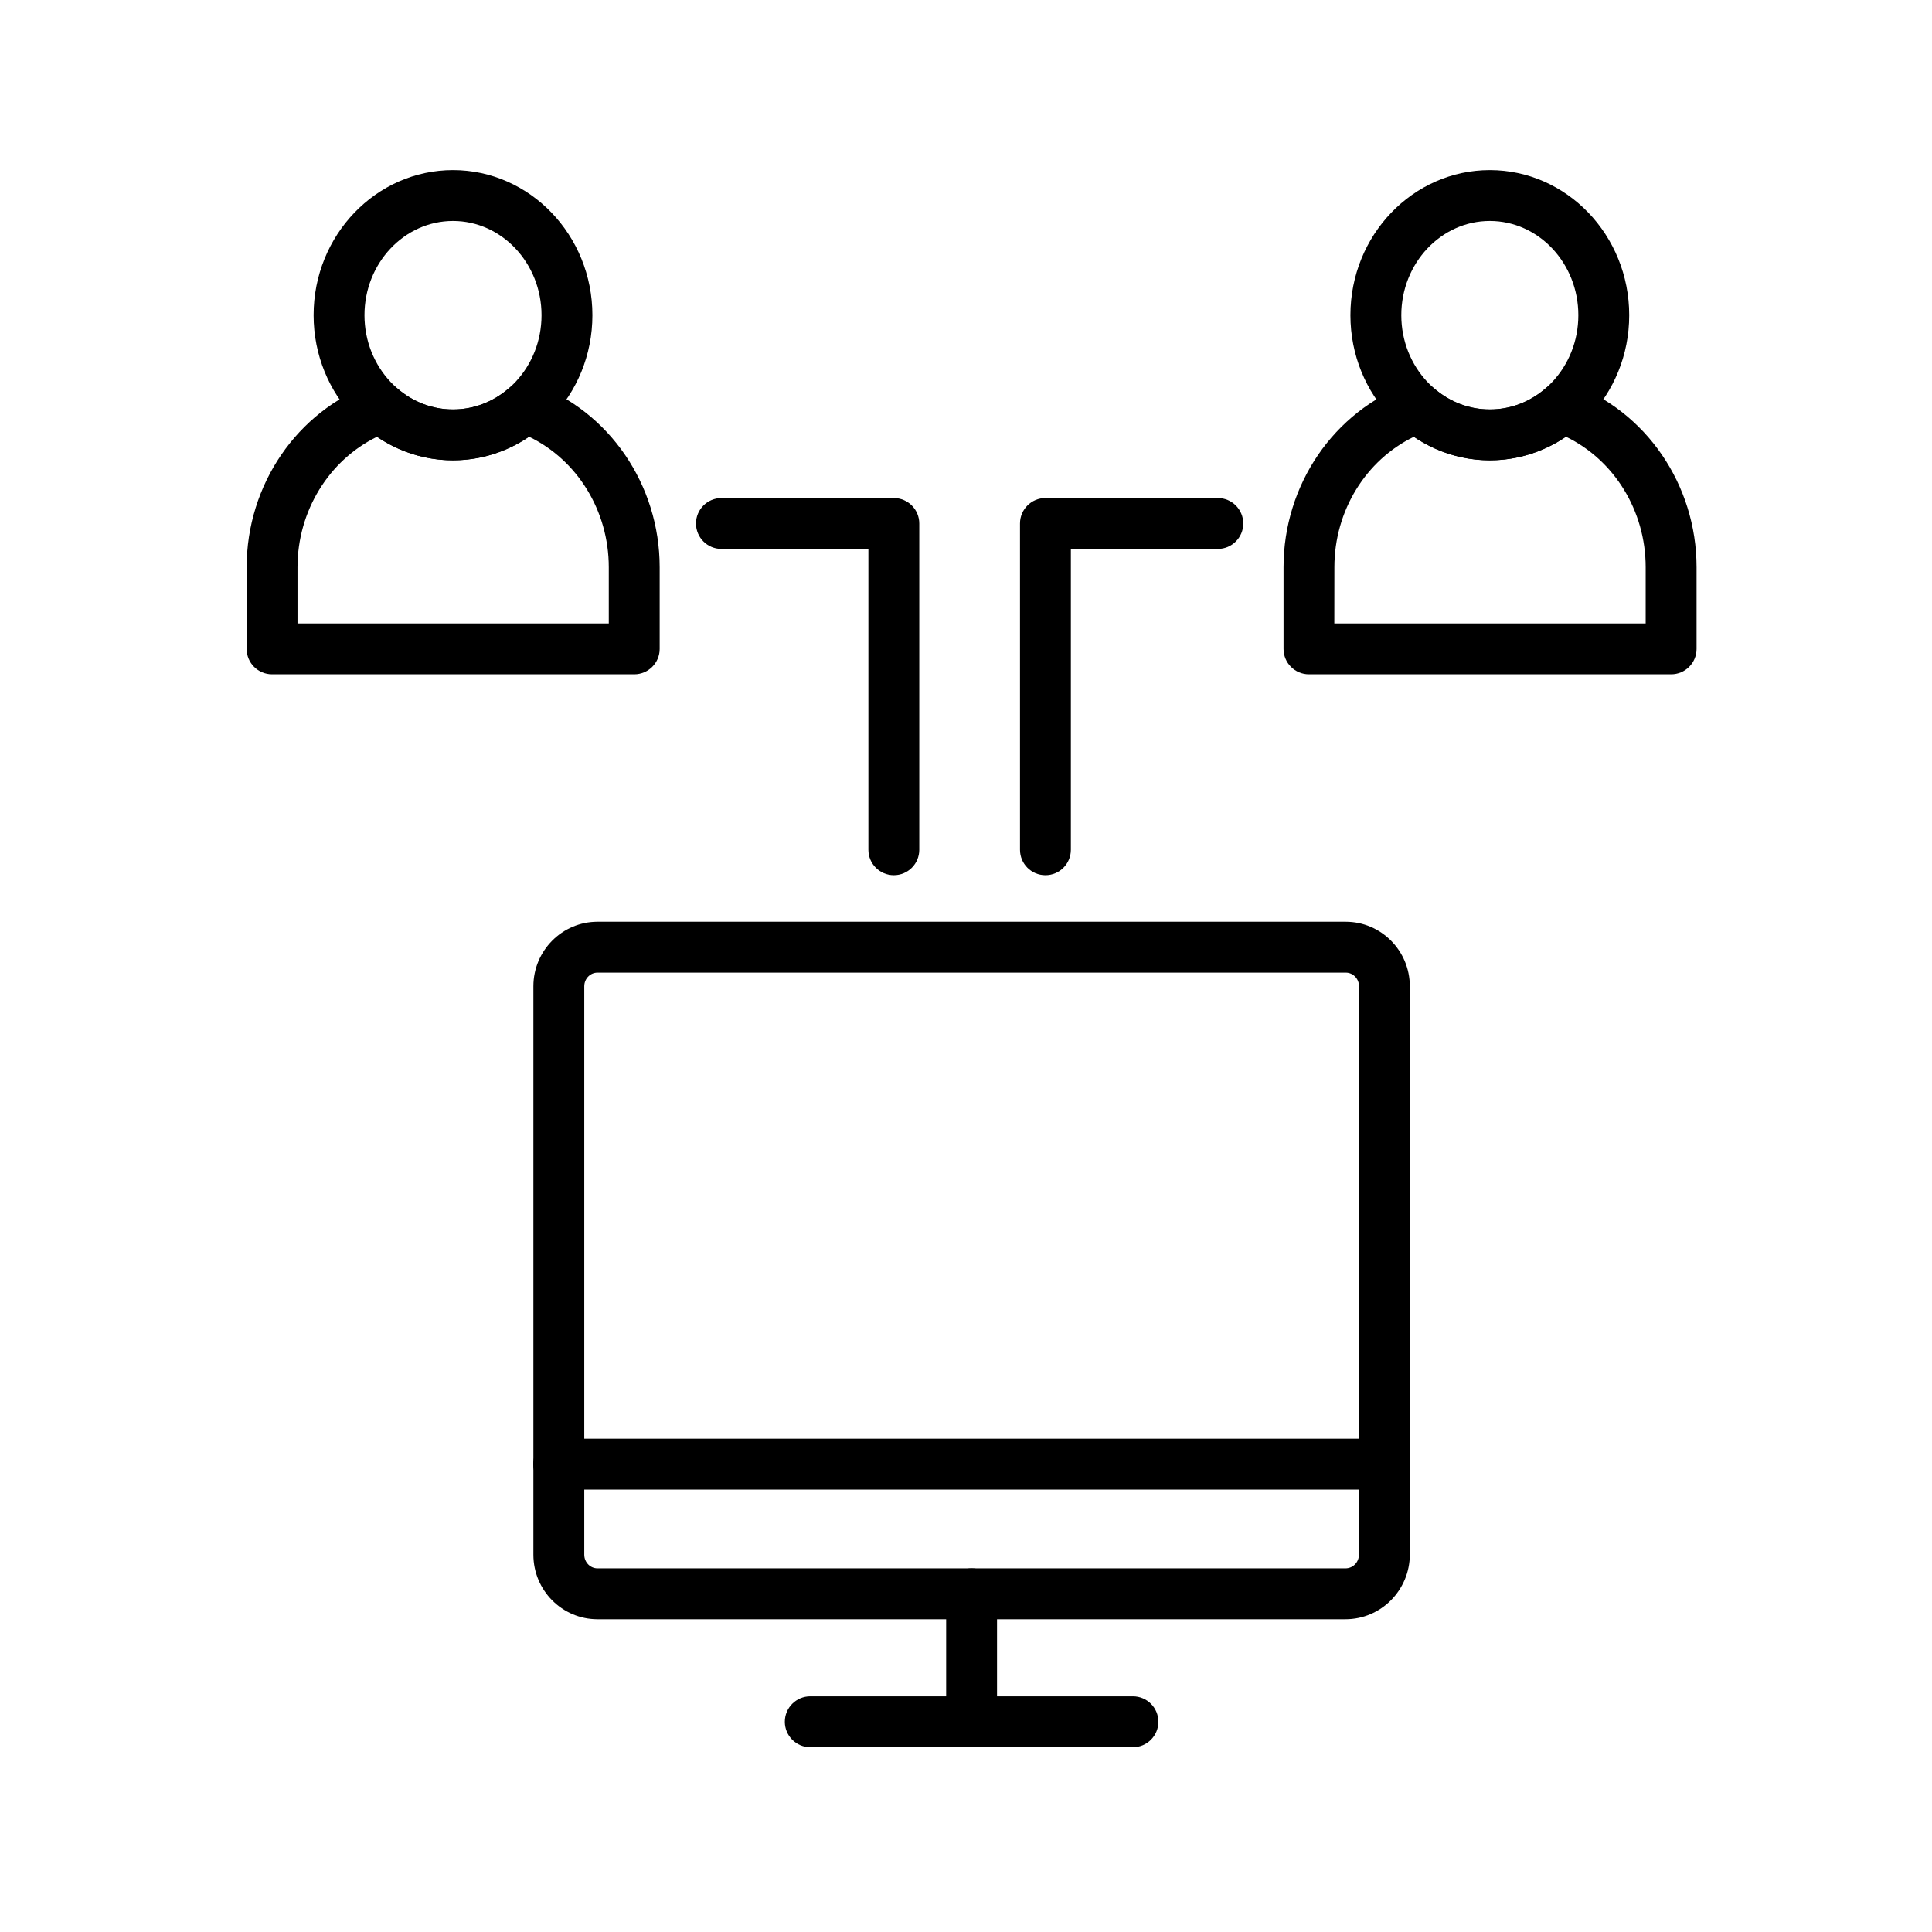
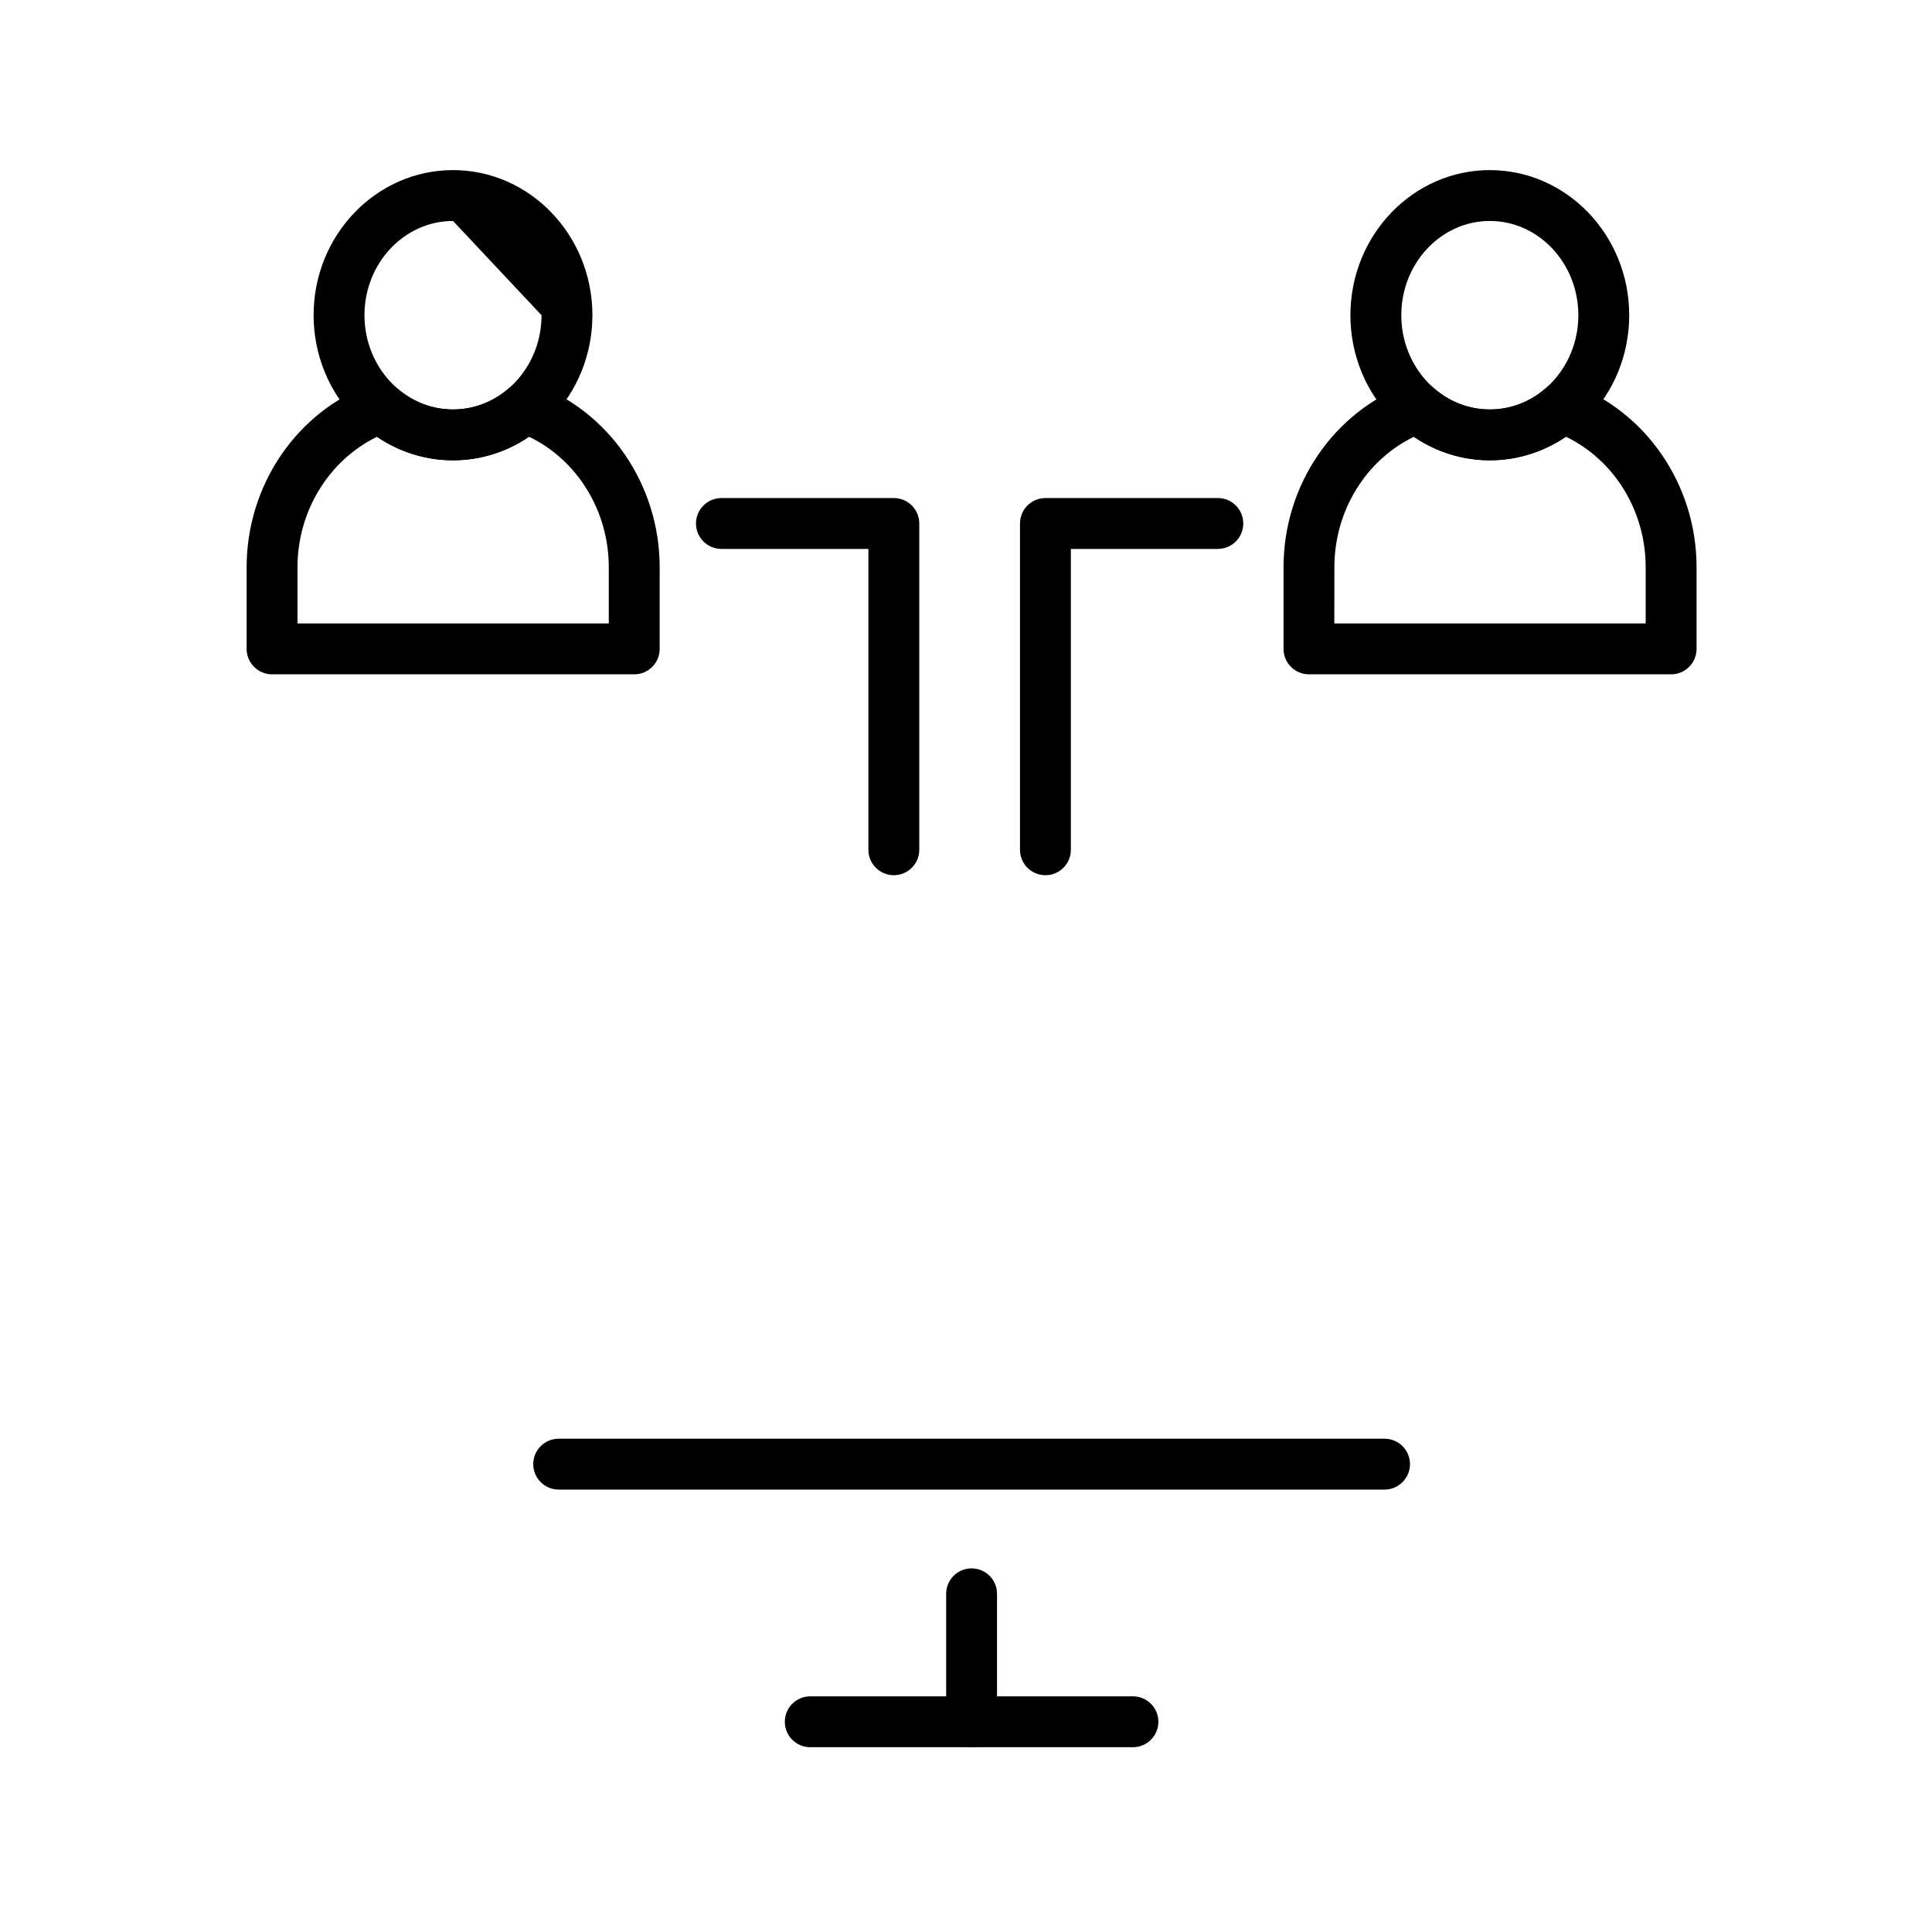
<svg xmlns="http://www.w3.org/2000/svg" width="115" height="115" viewBox="0 0 115 115" fill="none">
  <path d="M67.436 104.001H48.23C47.394 104.001 46.716 103.323 46.716 102.487C46.716 101.65 47.394 100.972 48.23 100.972H67.436C68.273 100.972 68.951 101.65 68.951 102.487C68.951 103.323 68.273 104.001 67.436 104.001Z" fill="black" />
-   <path d="M80.087 96.384H35.565C33.46 96.384 31.749 94.662 31.749 92.542V58.709C31.749 56.59 33.46 54.867 35.565 54.867H80.103C82.208 54.867 83.918 56.59 83.918 58.709V92.527C83.918 94.654 82.2 96.384 80.087 96.384ZM35.565 57.895C35.13 57.895 34.778 58.258 34.778 58.709V92.542C34.778 92.992 35.13 93.356 35.565 93.356H80.087C80.538 93.356 80.89 92.992 80.89 92.527L80.894 58.709C80.894 58.259 80.542 57.895 80.106 57.895L35.565 57.895Z" fill="black" />
  <path d="M82.411 88.666H33.255C32.418 88.666 31.741 87.988 31.741 87.152C31.741 86.315 32.418 85.638 33.255 85.638H82.414C83.25 85.638 83.928 86.315 83.928 87.152C83.924 87.988 83.248 88.666 82.411 88.666Z" fill="black" />
  <path d="M57.833 104.001C56.997 104.001 56.319 103.323 56.319 102.487V94.871C56.319 94.034 56.997 93.356 57.833 93.356C58.67 93.356 59.347 94.034 59.347 94.871V102.487C59.347 103.323 58.67 104.001 57.833 104.001Z" fill="black" />
  <path d="M53.204 52.096C52.368 52.096 51.69 51.419 51.69 50.582V32.674H42.942C42.106 32.674 41.428 31.997 41.428 31.16C41.428 30.324 42.106 29.646 42.942 29.646H53.205C54.041 29.646 54.719 30.324 54.719 31.16V50.583C54.719 51.419 54.041 52.096 53.204 52.096Z" fill="black" />
  <path d="M62.228 52.096C61.391 52.096 60.714 51.419 60.714 50.582V31.16C60.714 30.323 61.391 29.645 62.228 29.645H72.49C73.327 29.645 74.004 30.323 74.004 31.16C74.004 31.996 73.327 32.674 72.49 32.674H63.742V50.582C63.742 51.418 63.065 52.096 62.228 52.096Z" fill="black" />
  <path d="M88.68 27.401C84.103 27.401 80.382 23.525 80.382 18.763C80.382 14.001 84.103 10.125 88.68 10.125C93.256 10.125 96.977 14.001 96.977 18.763C96.977 23.525 93.256 27.401 88.68 27.401ZM88.68 13.153C85.773 13.153 83.411 15.671 83.411 18.763C83.411 21.856 85.776 24.373 88.68 24.373C91.587 24.373 93.949 21.856 93.949 18.763C93.949 15.671 91.587 13.153 88.68 13.153Z" fill="black" />
  <path d="M99.472 40.138H77.915C77.078 40.138 76.401 39.461 76.401 38.624V33.764C76.401 28.862 79.399 24.474 83.861 22.846C84.376 22.661 84.952 22.763 85.368 23.123C86.314 23.94 87.461 24.372 88.68 24.372C89.903 24.372 91.05 23.94 92 23.119C92.416 22.759 92.992 22.653 93.507 22.843C97.981 24.467 100.986 28.858 100.986 33.767V38.627C100.986 39.46 100.309 40.138 99.472 40.138ZM79.428 37.11H97.957V33.764C97.957 30.402 96.08 27.378 93.211 25.996C91.871 26.905 90.292 27.397 88.68 27.397C87.071 27.397 85.496 26.908 84.16 26C81.298 27.385 79.428 30.406 79.428 33.76L79.424 37.11H79.428Z" fill="black" />
-   <path d="M26.965 27.401C22.388 27.401 18.667 23.525 18.667 18.763C18.663 14.001 22.388 10.125 26.965 10.125C31.541 10.125 35.262 14.001 35.262 18.763C35.262 23.525 31.537 27.401 26.965 27.401ZM26.965 13.153C24.058 13.153 21.695 15.671 21.695 18.763C21.695 21.856 24.061 24.373 26.965 24.373C29.872 24.373 32.234 21.856 32.234 18.763C32.234 15.671 29.868 13.153 26.965 13.153Z" fill="black" />
+   <path d="M26.965 27.401C22.388 27.401 18.667 23.525 18.667 18.763C18.663 14.001 22.388 10.125 26.965 10.125C31.541 10.125 35.262 14.001 35.262 18.763C35.262 23.525 31.537 27.401 26.965 27.401ZM26.965 13.153C24.058 13.153 21.695 15.671 21.695 18.763C21.695 21.856 24.061 24.373 26.965 24.373C29.872 24.373 32.234 21.856 32.234 18.763Z" fill="black" />
  <path d="M37.752 40.138H16.195C15.358 40.138 14.681 39.461 14.681 38.624V33.764C14.681 28.862 17.679 24.475 22.142 22.847C22.656 22.661 23.235 22.763 23.648 23.123C24.594 23.941 25.741 24.372 26.96 24.372C28.183 24.372 29.33 23.941 30.28 23.119C30.696 22.763 31.272 22.654 31.787 22.843C36.261 24.467 39.266 28.858 39.266 33.767V38.627C39.266 39.46 38.589 40.138 37.752 40.138ZM17.708 37.11H36.237V33.764C36.237 30.402 34.36 27.378 31.491 25.996C30.151 26.905 28.572 27.397 26.96 27.397C25.351 27.397 23.776 26.909 22.44 26C19.582 27.393 17.708 30.414 17.708 33.768L17.708 37.11Z" fill="black" />
</svg>